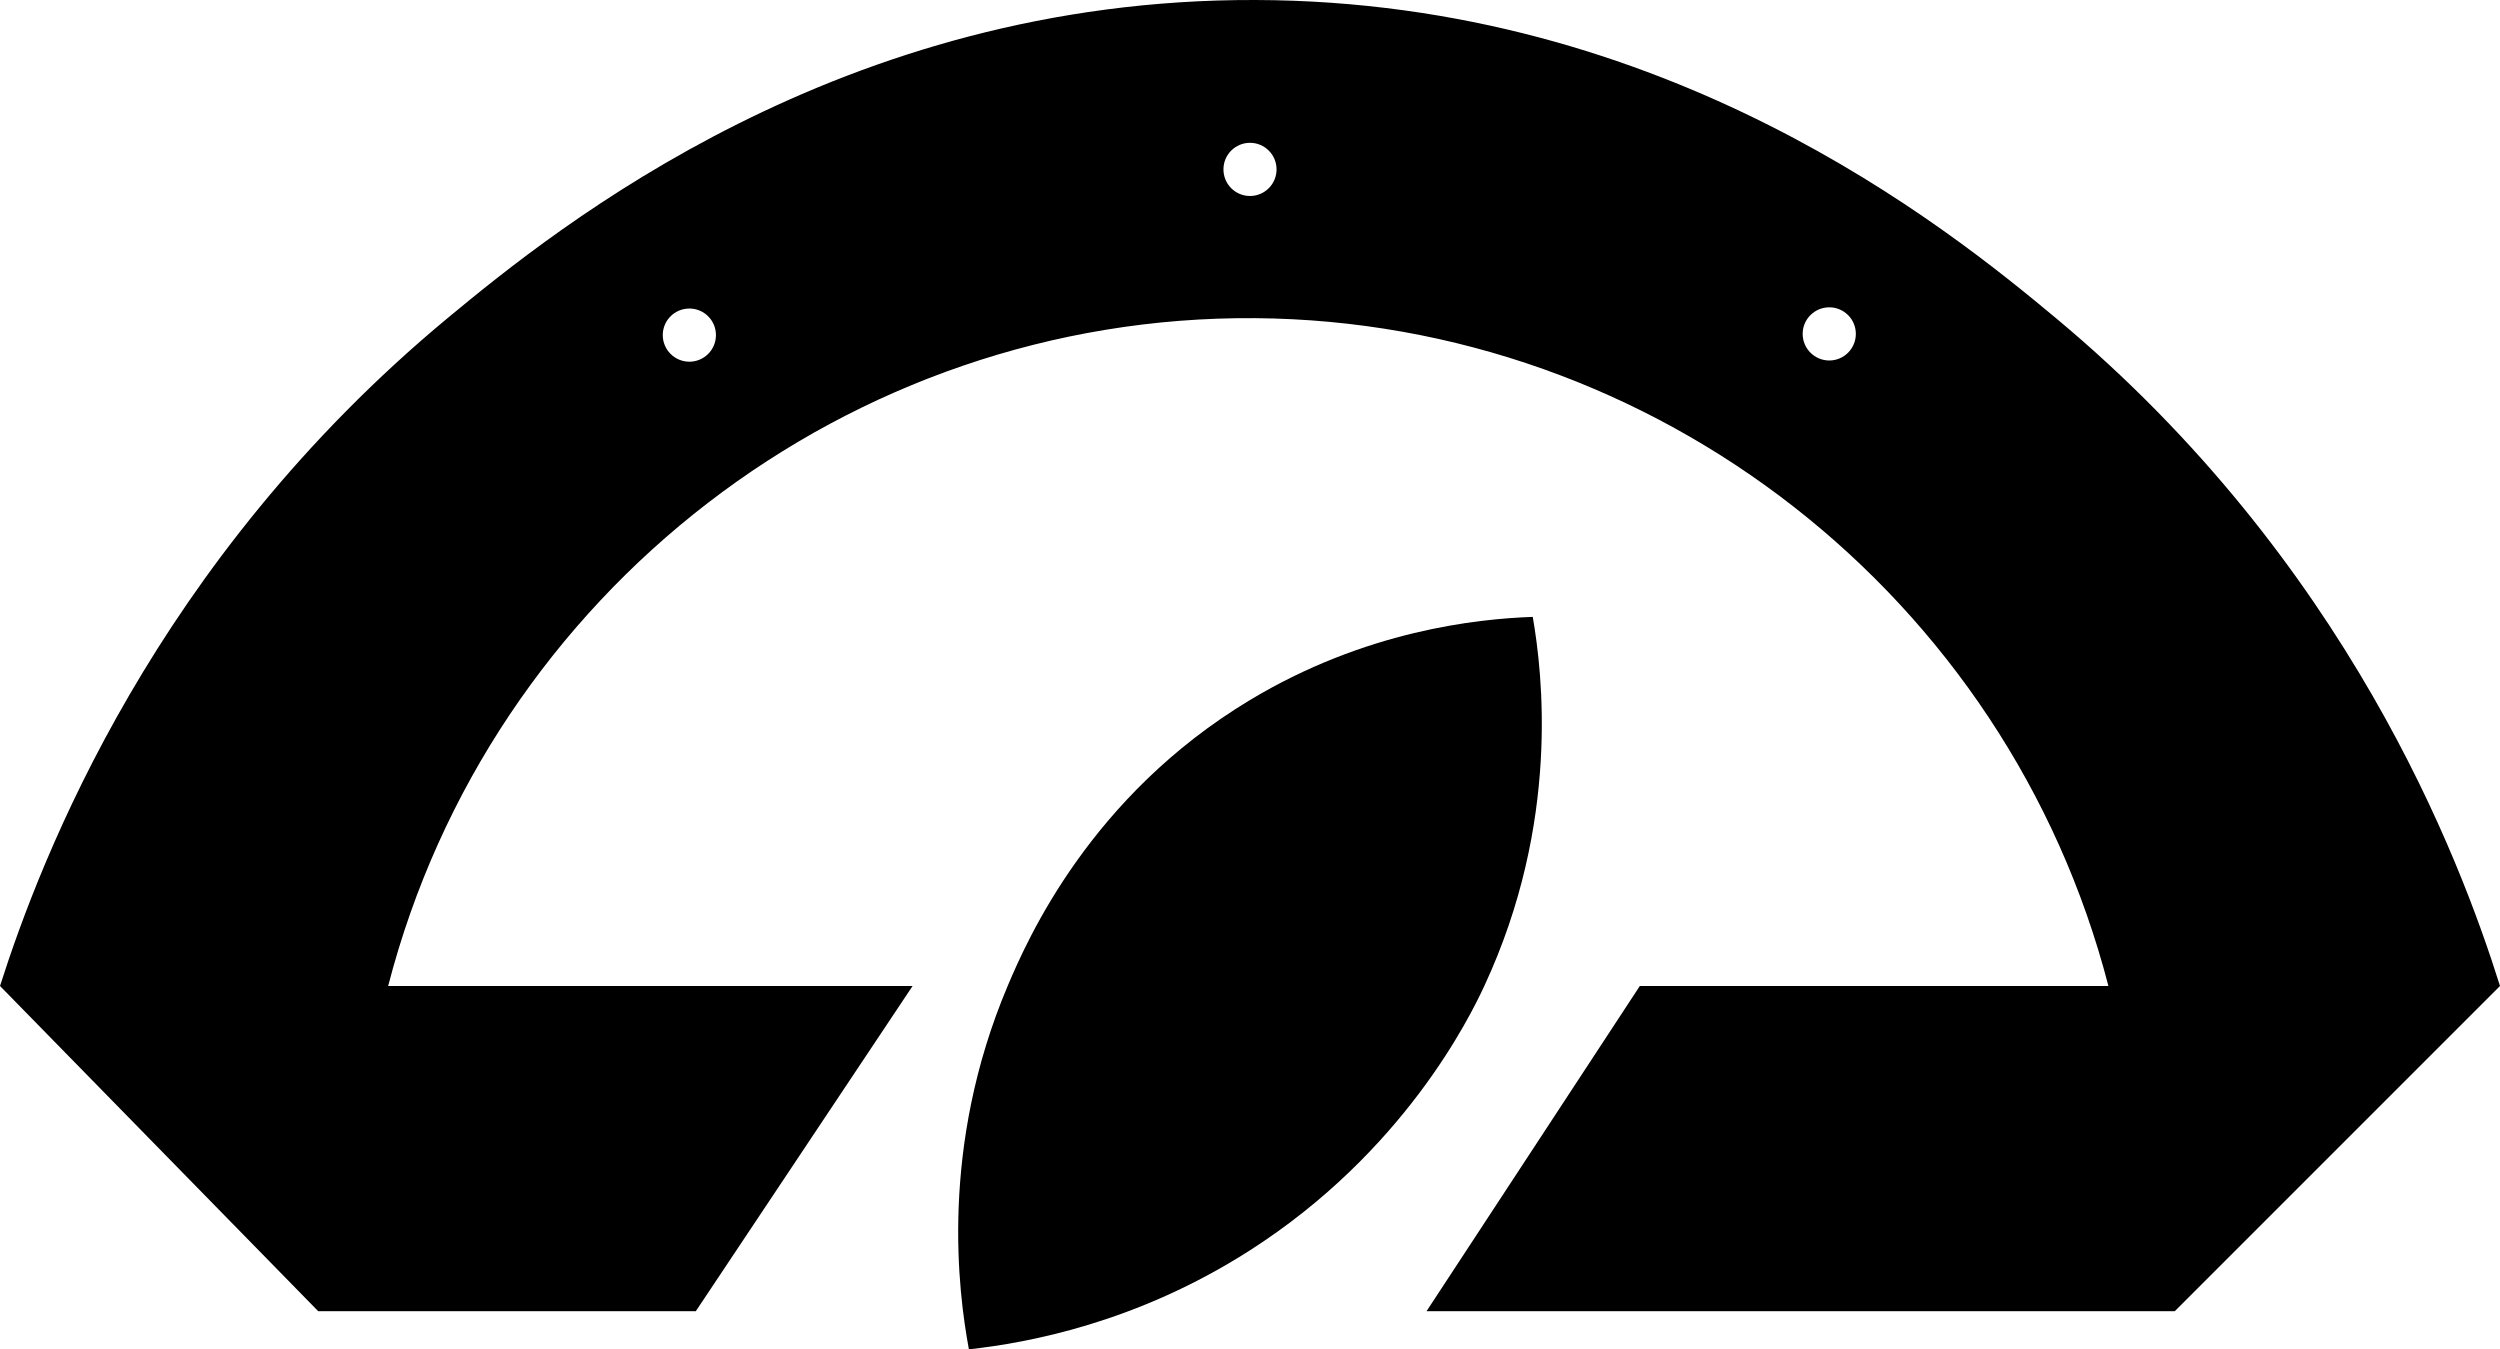
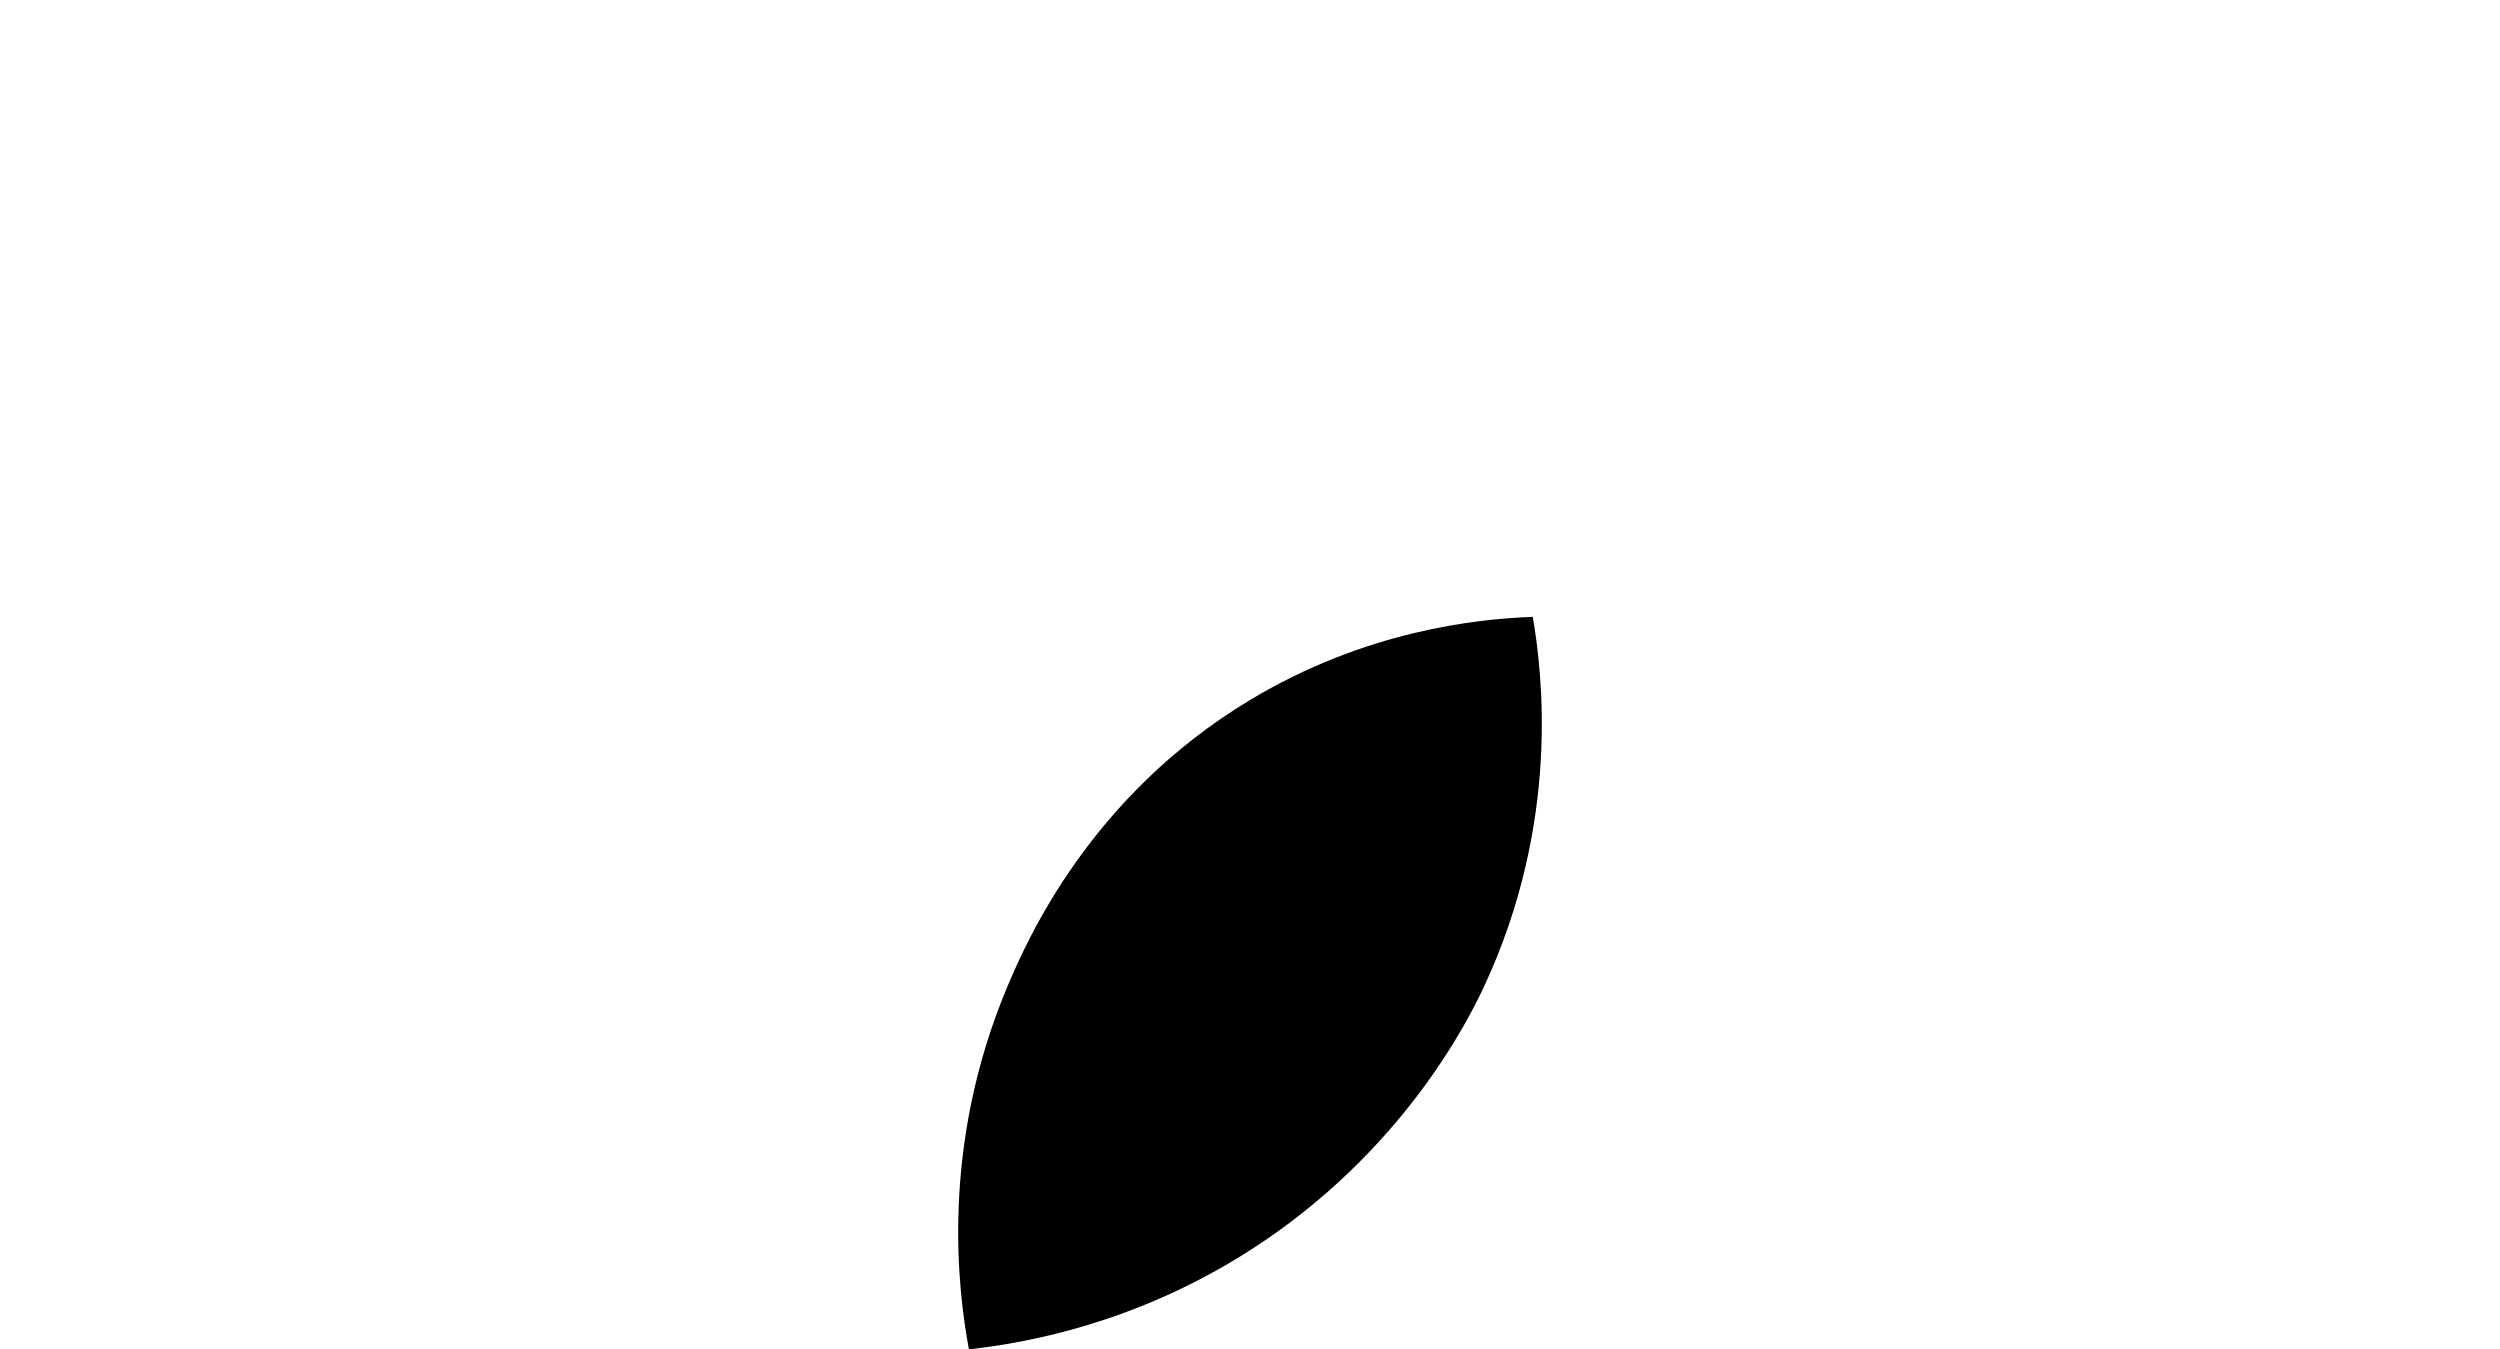
<svg xmlns="http://www.w3.org/2000/svg" version="1.1" id="Layer_1" x="0px" y="0px" viewBox="0 0 994.32 536.67" style="enable-background:new 0 0 994.32 536.67;" xml:space="preserve">
  <g>
-     <path d="M817.71,126.53C774.2,90.27,663.13,0.45,499.25,0C334.47-0.47,222.43,89.68,178,126.53C61.53,223.19,16.3,341.09,0,392.15   c42.2,43.12,84.38,86.22,126.55,129.34h150.2c28.73-43.12,57.47-86.22,86.22-129.34H154.38   c40.56-156.94,183.59-266.86,344.87-265.61C658.5,127.8,798.5,237.18,838.57,392.15H652.21c-28.28,43.12-56.55,86.22-84.83,129.34   h297.6c43.12-43.12,86.22-86.22,129.34-129.34C978.27,341.02,933.63,223.19,817.71,126.53z M274.19,143.86   c-5.84,0-10.59-4.75-10.59-10.59c0-5.84,4.75-10.56,10.59-10.56c5.84,0,10.56,4.73,10.56,10.56   C284.76,139.11,280.03,143.86,274.19,143.86z M497.16,77.95c-5.84,0-10.56-4.73-10.56-10.59c0-5.84,4.73-10.56,10.56-10.56   s10.56,4.73,10.56,10.56C507.72,73.22,503,77.95,497.16,77.95z M727.56,143.38c-5.84,0-10.59-4.75-10.59-10.59   c0-5.84,4.75-10.56,10.59-10.56c5.84,0,10.56,4.73,10.56,10.56C738.12,138.63,733.39,143.38,727.56,143.38z" />
    <path d="M385.36,536.67c-4.26-22.94-11.71-80.36,15.41-144.51c7.87-18.62,32.89-75.51,96.27-113.67   c46.02-27.71,90.35-32.34,112.58-33.14c3.84,22.24,11.03,81.72-19.27,146.8c-5.91,12.7-32.07,66.03-93.32,105.21   C452.02,526.17,408.71,534.09,385.36,536.67z" />
  </g>
</svg>